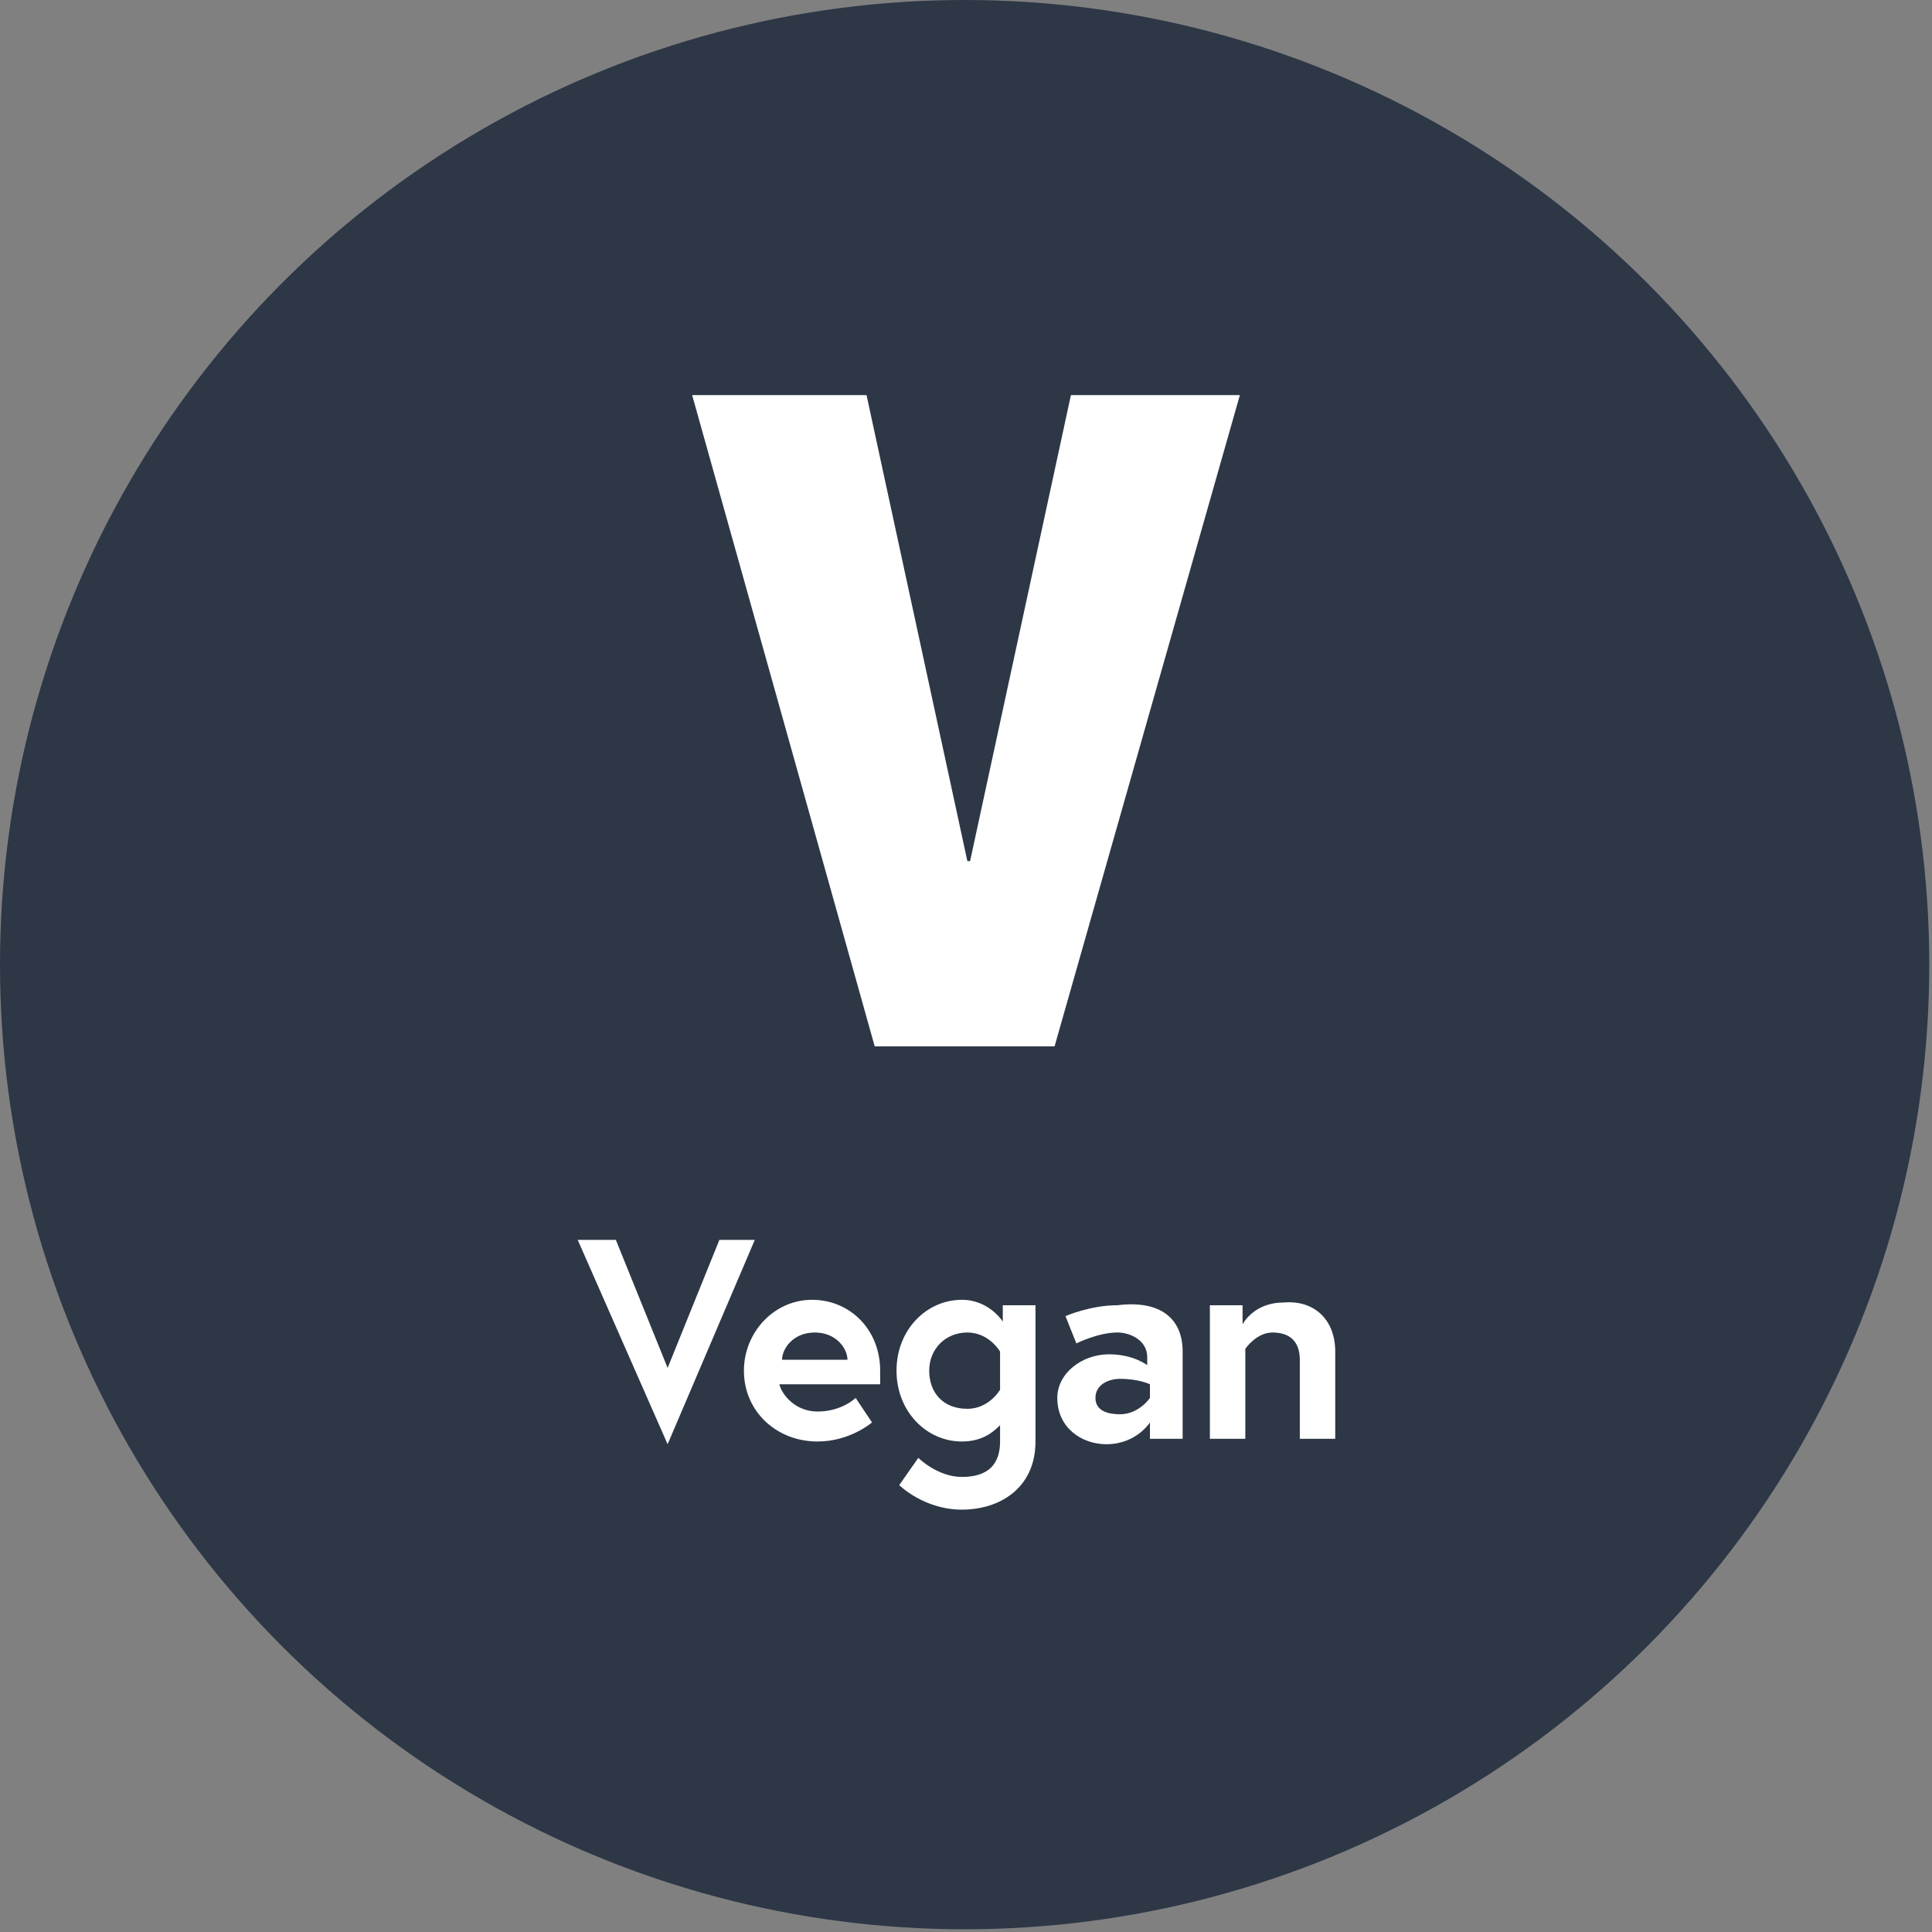
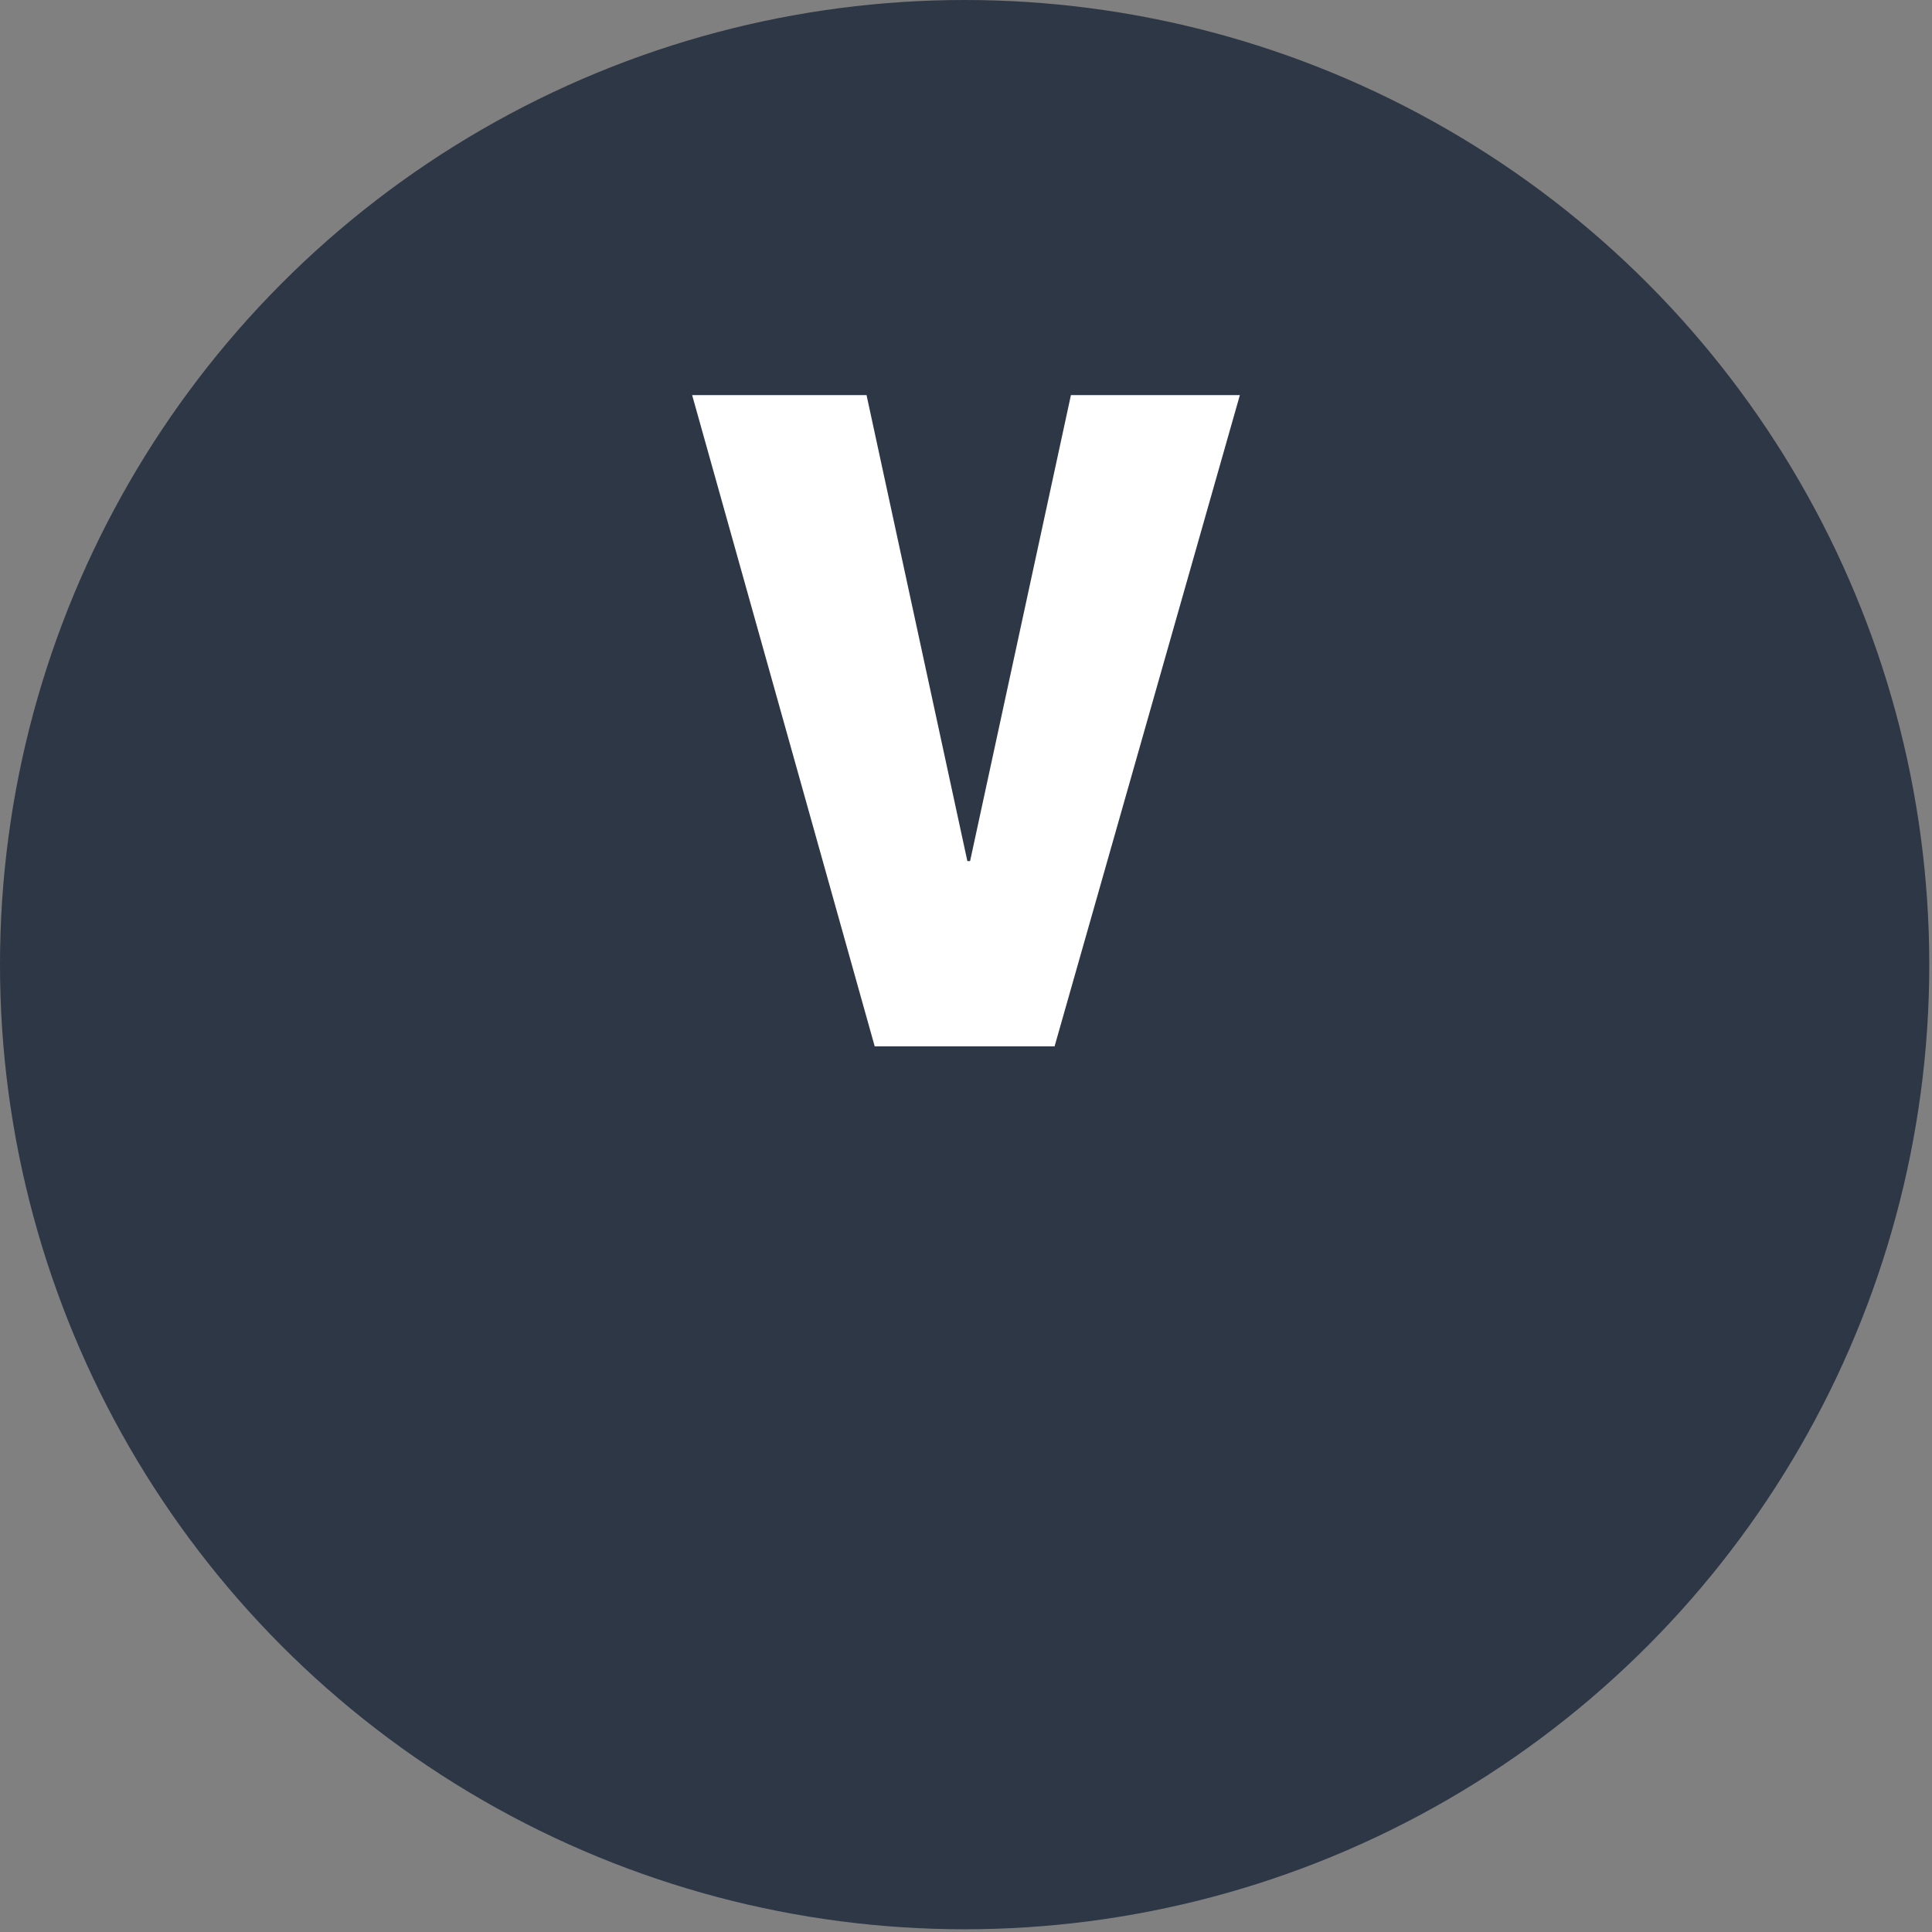
<svg xmlns="http://www.w3.org/2000/svg" viewBox="0 0 70.9 70.9">
  <rect x="0" y="0" width="70.9" height="70.9" fill="#808080" stroke="none" />
  <circle cx="35.4" cy="35.4" r="35.4" fill="#2d3746" />
  <g fill="#fff">
    <path fill-rule="evenodd" clip-rule="evenodd" d="M25.4 14.5h6.4l3.7 17.1h.1l3.7-17.1h6.2l-6.8 23.9h-6.6z" />
-     <path d="M24.5 53l-3.3-7.5h1.4l1.9 4.7 1.9-4.7h1.3L24.5 53zm7.8-2.7v.5h-3.7c.1.4.6 1 1.4 1 .9 0 1.4-.5 1.4-.5l.6.9s-.8.7-2 .7c-1.5 0-2.7-1.1-2.7-2.6 0-1.4 1.1-2.6 2.5-2.6s2.5 1.1 2.5 2.6zm-1.2-.4c0-.4-.4-1-1.2-1-.8 0-1.2.6-1.2 1h2.4zm4.2 3c-1.3 0-2.4-1.1-2.4-2.6s1.1-2.6 2.4-2.6c1 0 1.5.8 1.5.8v-.6H38v5c0 1.7-1.3 2.5-2.7 2.5-1.4 0-2.3-.9-2.3-.9l.7-1s.7.7 1.6.7c1 0 1.4-.5 1.4-1.3v-.6c-.2.2-.6.6-1.4.6zm1.4-3.3s-.4-.7-1.2-.7c-.8 0-1.4.6-1.4 1.4 0 .8.5 1.4 1.4 1.4.8 0 1.2-.7 1.2-.7v-1.4zm6.7 0v3.2h-1.2v-.6s-.5.8-1.6.8c-.9 0-1.8-.6-1.8-1.7 0-.9.9-1.6 1.9-1.6.9 0 1.4.4 1.4.4v-.3c0-.6-.6-.9-1.1-.9-.7 0-1.5.4-1.5.4l-.4-1s.9-.4 1.9-.4c1.6-.2 2.4.5 2.4 1.7zm-1.2 1.7v-.5s-.4-.2-1.1-.2c-.4 0-.9.2-.9.7 0 .5.5.6.9.6.7 0 1.1-.6 1.1-.6zm6.8-1.7v3.2h-1.3v-2.9c0-.7-.4-1-1-1s-1 .6-1 .6v3.3h-1.3v-4.9h1.2v.7s.4-.8 1.5-.8c1.1-.1 1.9.6 1.9 1.8z" />
  </g>
</svg>